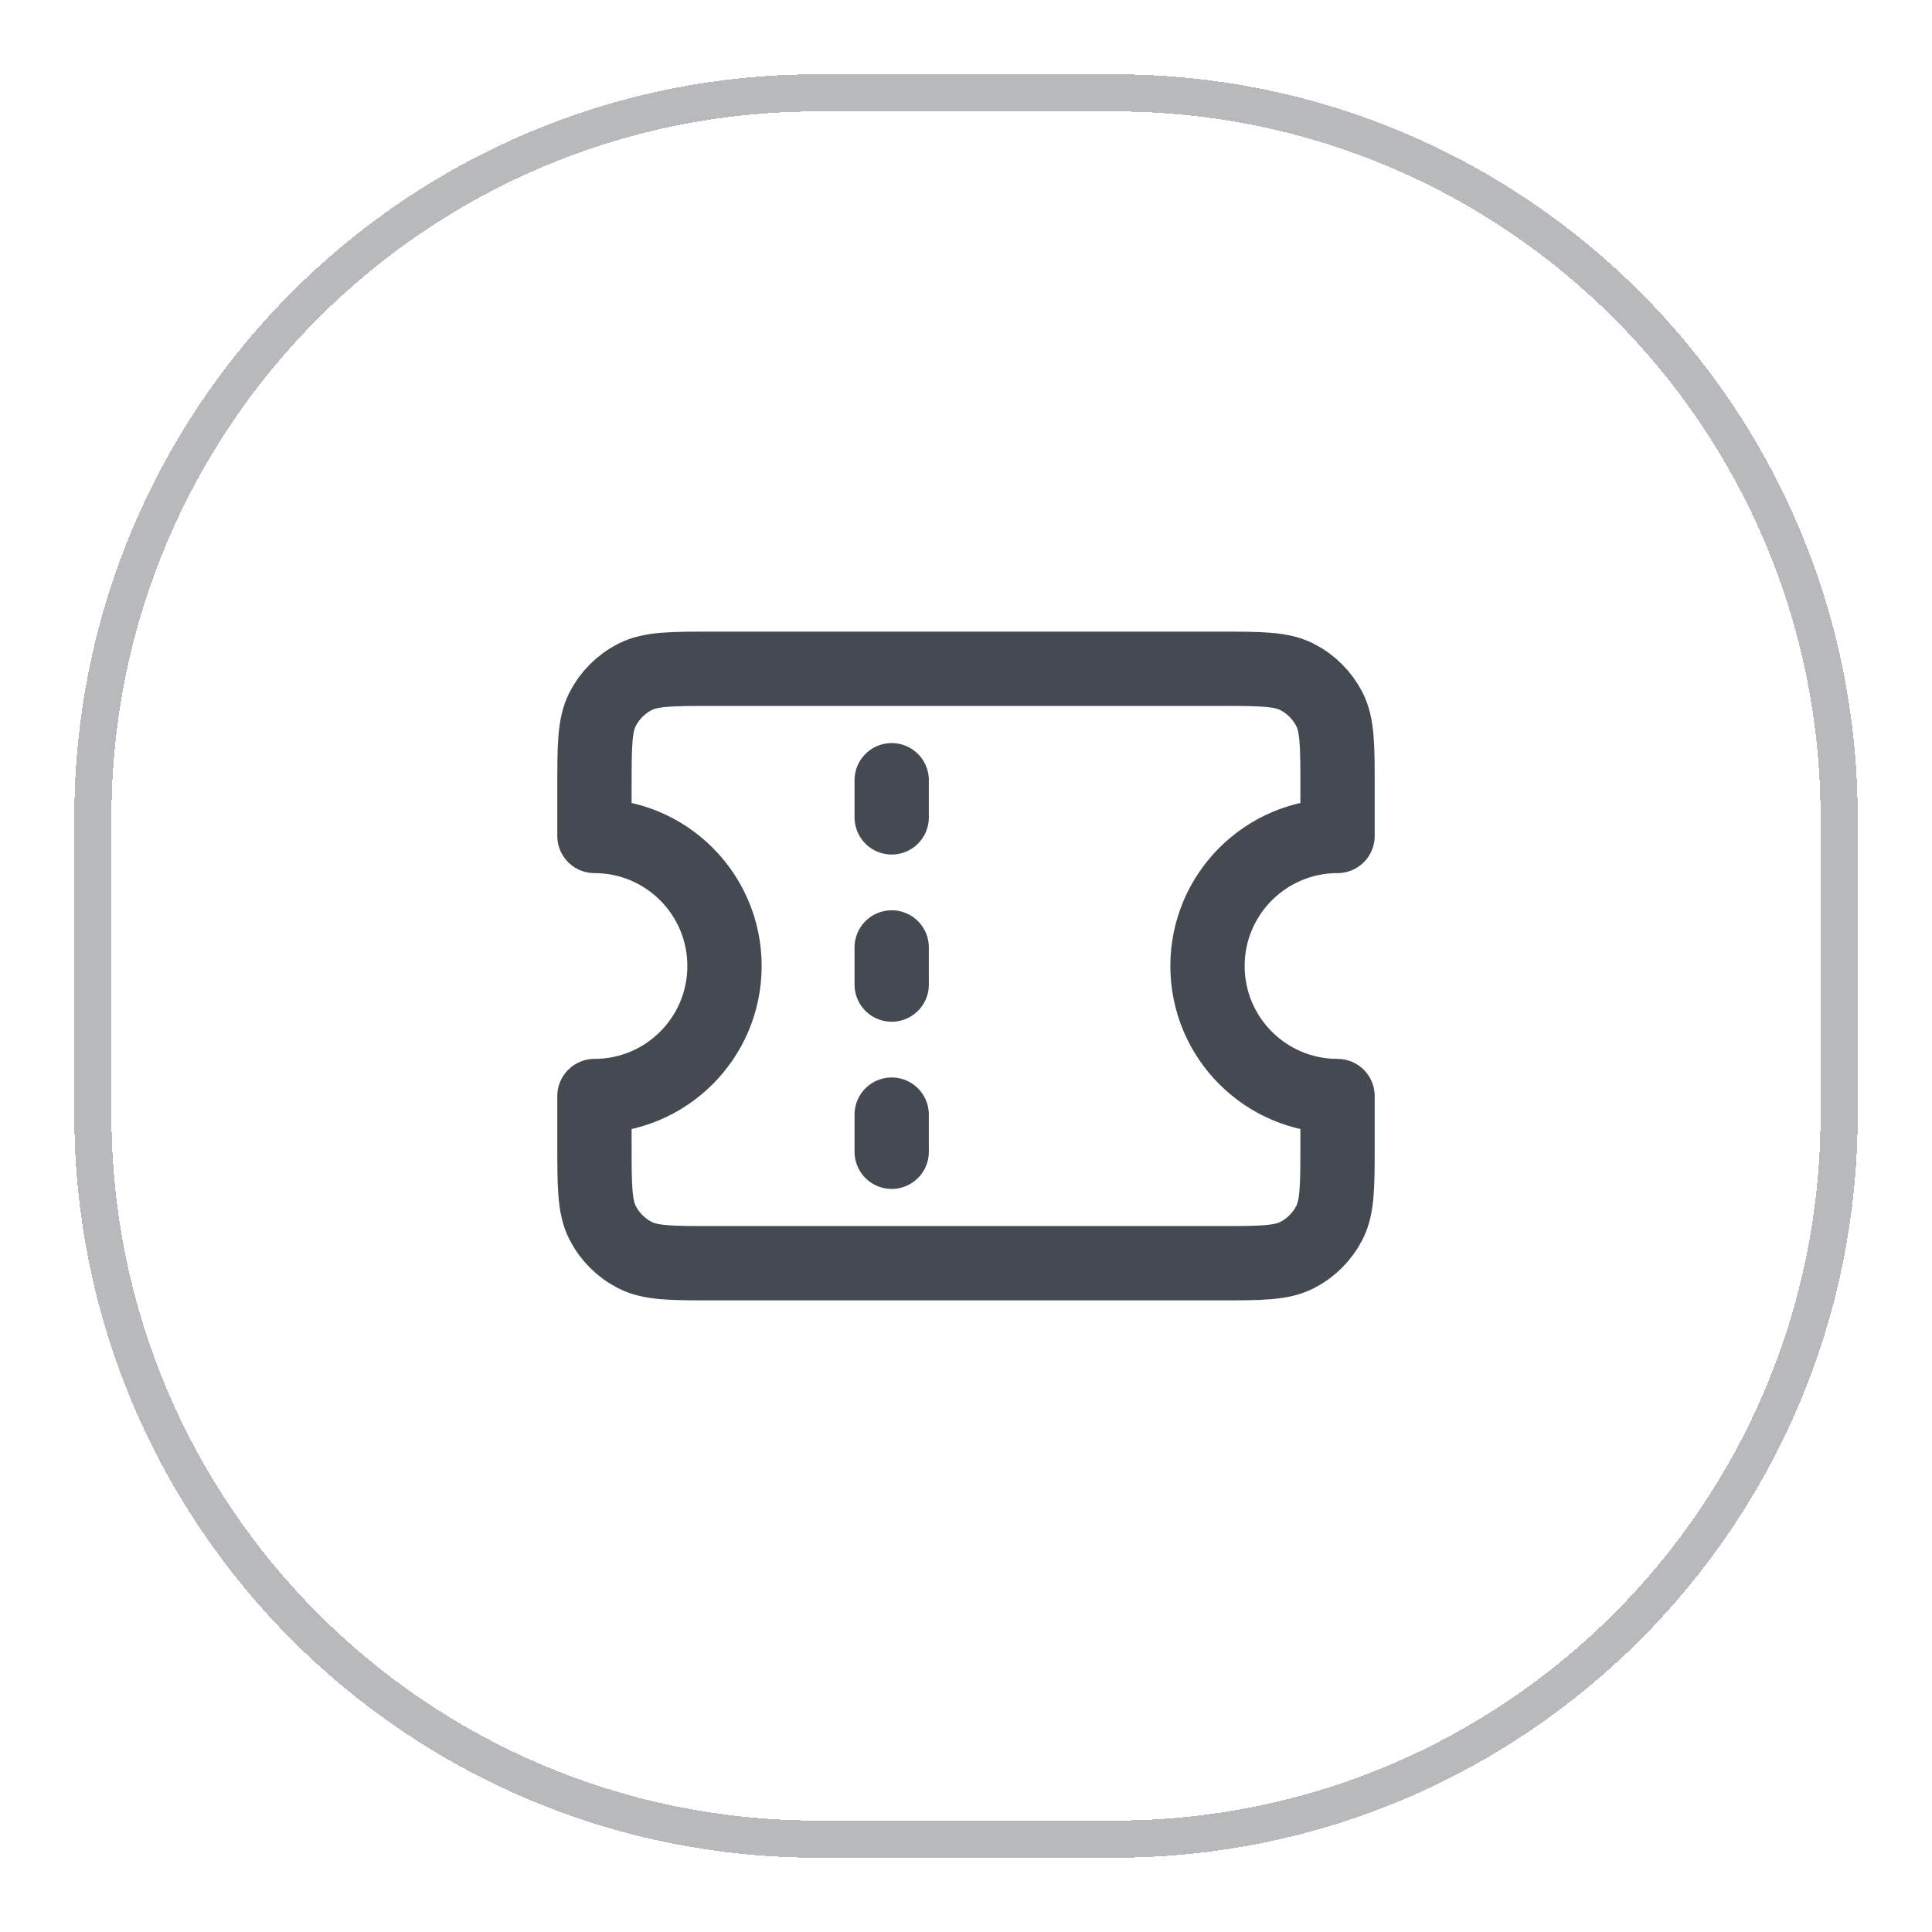
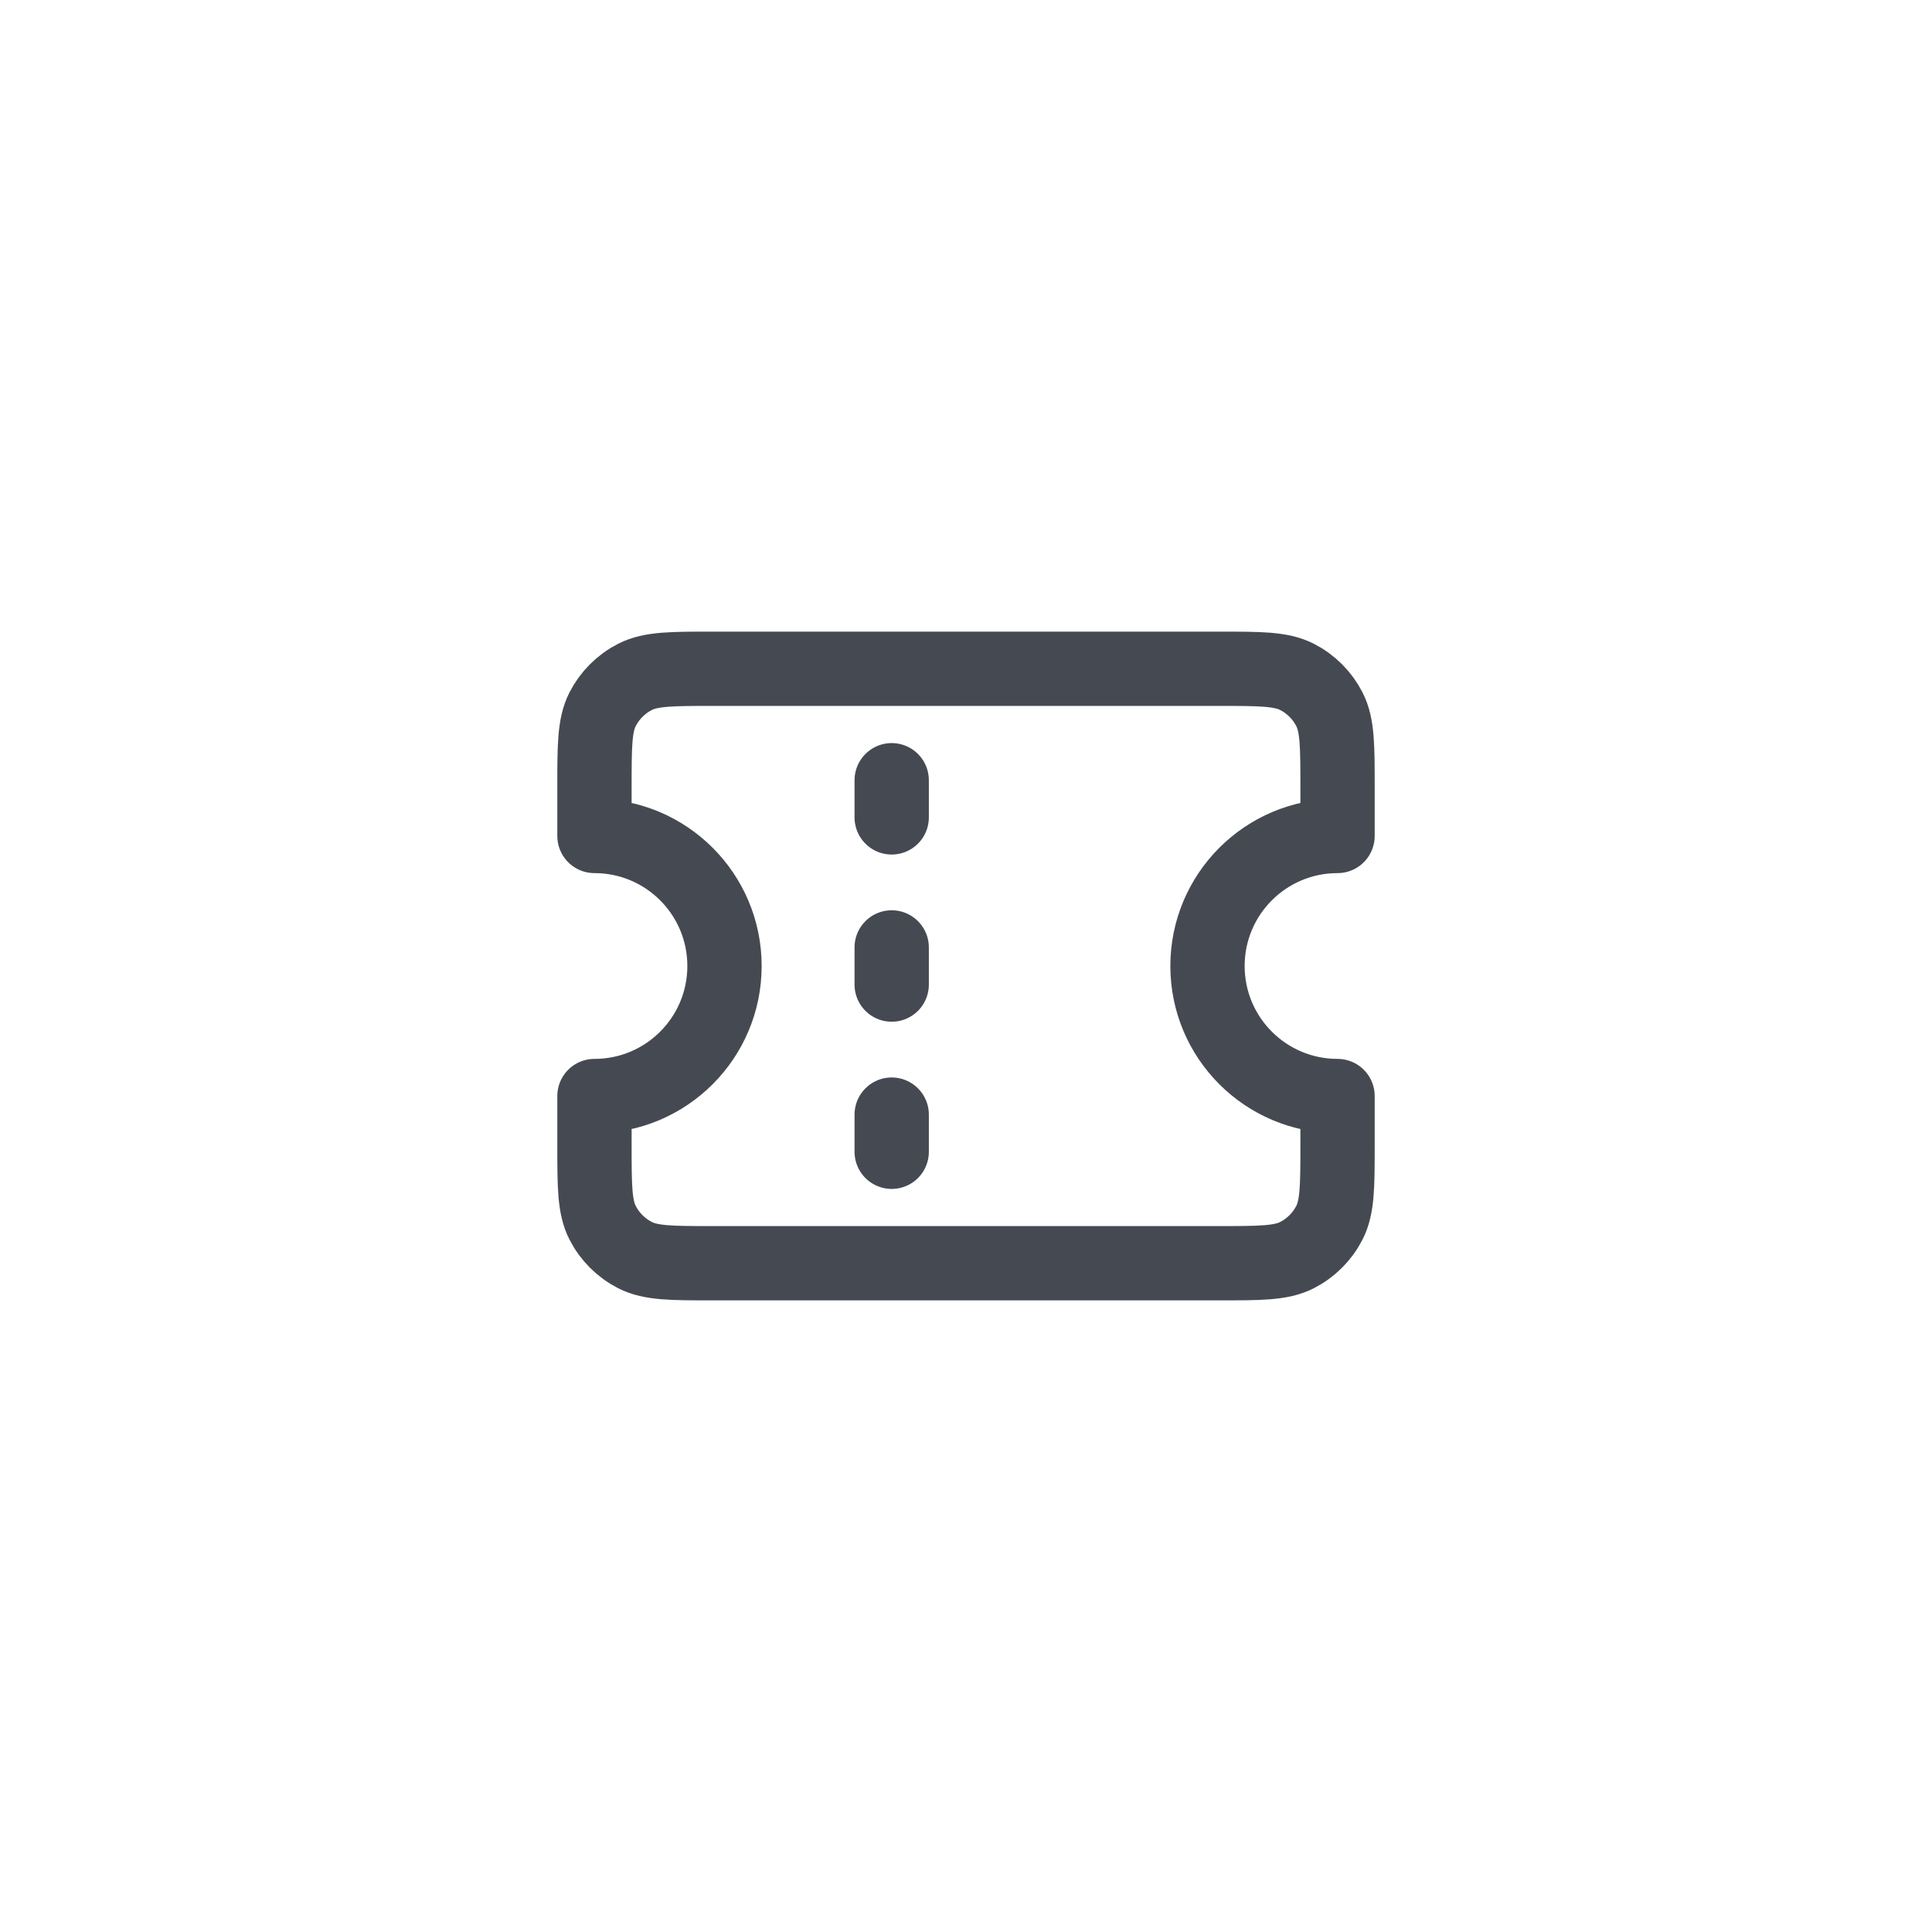
<svg xmlns="http://www.w3.org/2000/svg" width="52" height="52" viewBox="0 0 52 52" fill="none">
  <g filter="url(#filter0_d_535_4394)">
-     <path d="M22 1.5H30C40.77 1.5 49.5 10.23 49.5 21V29C49.5 39.77 40.77 48.5 30 48.5H22C11.23 48.5 2.5 39.77 2.5 29V21C2.5 10.23 11.23 1.5 22 1.5Z" stroke="#B7B9BC" shape-rendering="crispEdges" />
    <path d="M24 21V20M24 25.5V24.5M24 30V29M19.2 17H32.8C33.92 17 34.48 17 34.908 17.218C35.284 17.41 35.59 17.716 35.782 18.092C36 18.52 36 19.08 36 20.2V21.5C34.067 21.5 32.5 23.067 32.5 25C32.5 26.933 34.067 28.5 36 28.5V29.8C36 30.92 36 31.48 35.782 31.908C35.59 32.284 35.284 32.59 34.908 32.782C34.48 33 33.92 33 32.8 33H19.2C18.08 33 17.52 33 17.092 32.782C16.716 32.59 16.41 32.284 16.218 31.908C16 31.48 16 30.92 16 29.8V28.5C17.933 28.5 19.5 26.933 19.5 25C19.5 23.067 17.933 21.5 16 21.5V20.2C16 19.08 16 18.52 16.218 18.092C16.41 17.716 16.716 17.41 17.092 17.218C17.52 17 18.08 17 19.2 17Z" stroke="#454A52" stroke-width="2" stroke-linecap="round" stroke-linejoin="round" />
  </g>
  <defs>
    <filter id="filter0_d_535_4394" x="0" y="0" width="52" height="52" filterUnits="userSpaceOnUse" color-interpolation-filters="sRGB">
      <feFlood flood-opacity="0" result="BackgroundImageFix" />
      <feColorMatrix in="SourceAlpha" type="matrix" values="0 0 0 0 0 0 0 0 0 0 0 0 0 0 0 0 0 0 127 0" result="hardAlpha" />
      <feOffset dy="1" />
      <feGaussianBlur stdDeviation="1" />
      <feComposite in2="hardAlpha" operator="out" />
      <feColorMatrix type="matrix" values="0 0 0 0 0.063 0 0 0 0 0.094 0 0 0 0 0.157 0 0 0 0.05 0" />
      <feBlend mode="normal" in2="BackgroundImageFix" result="effect1_dropShadow_535_4394" />
      <feBlend mode="normal" in="SourceGraphic" in2="effect1_dropShadow_535_4394" result="shape" />
    </filter>
  </defs>
</svg>